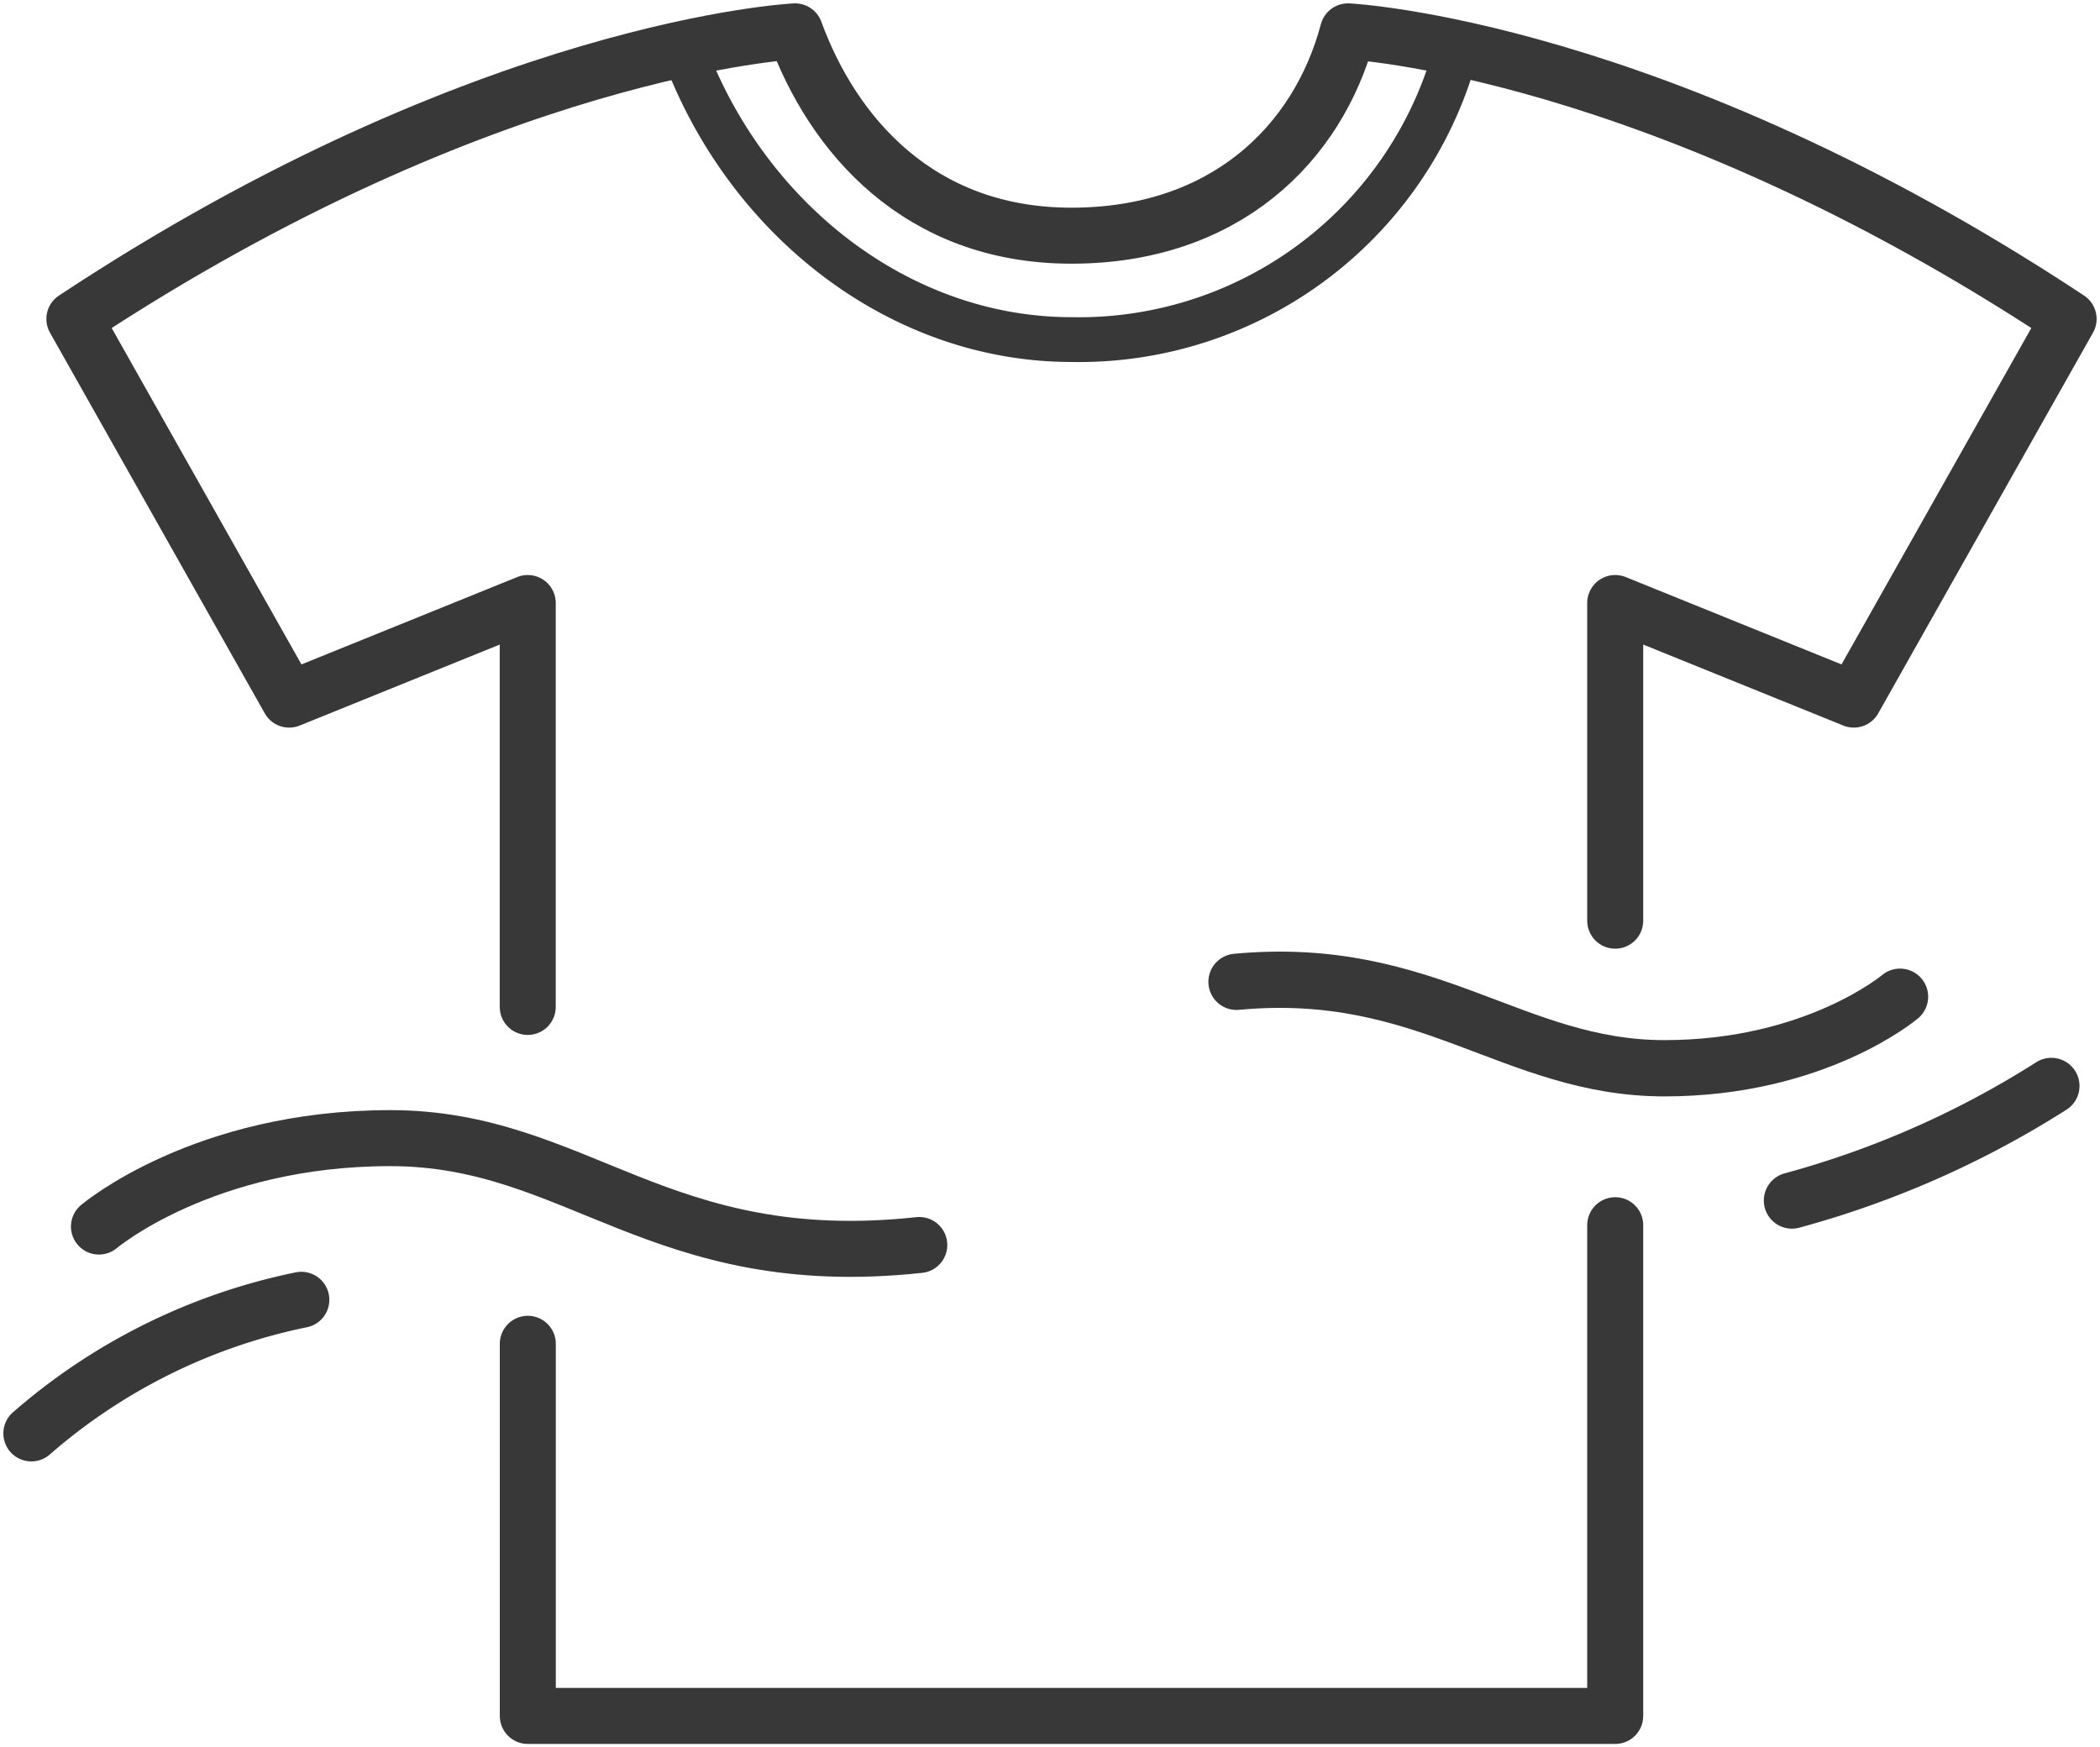
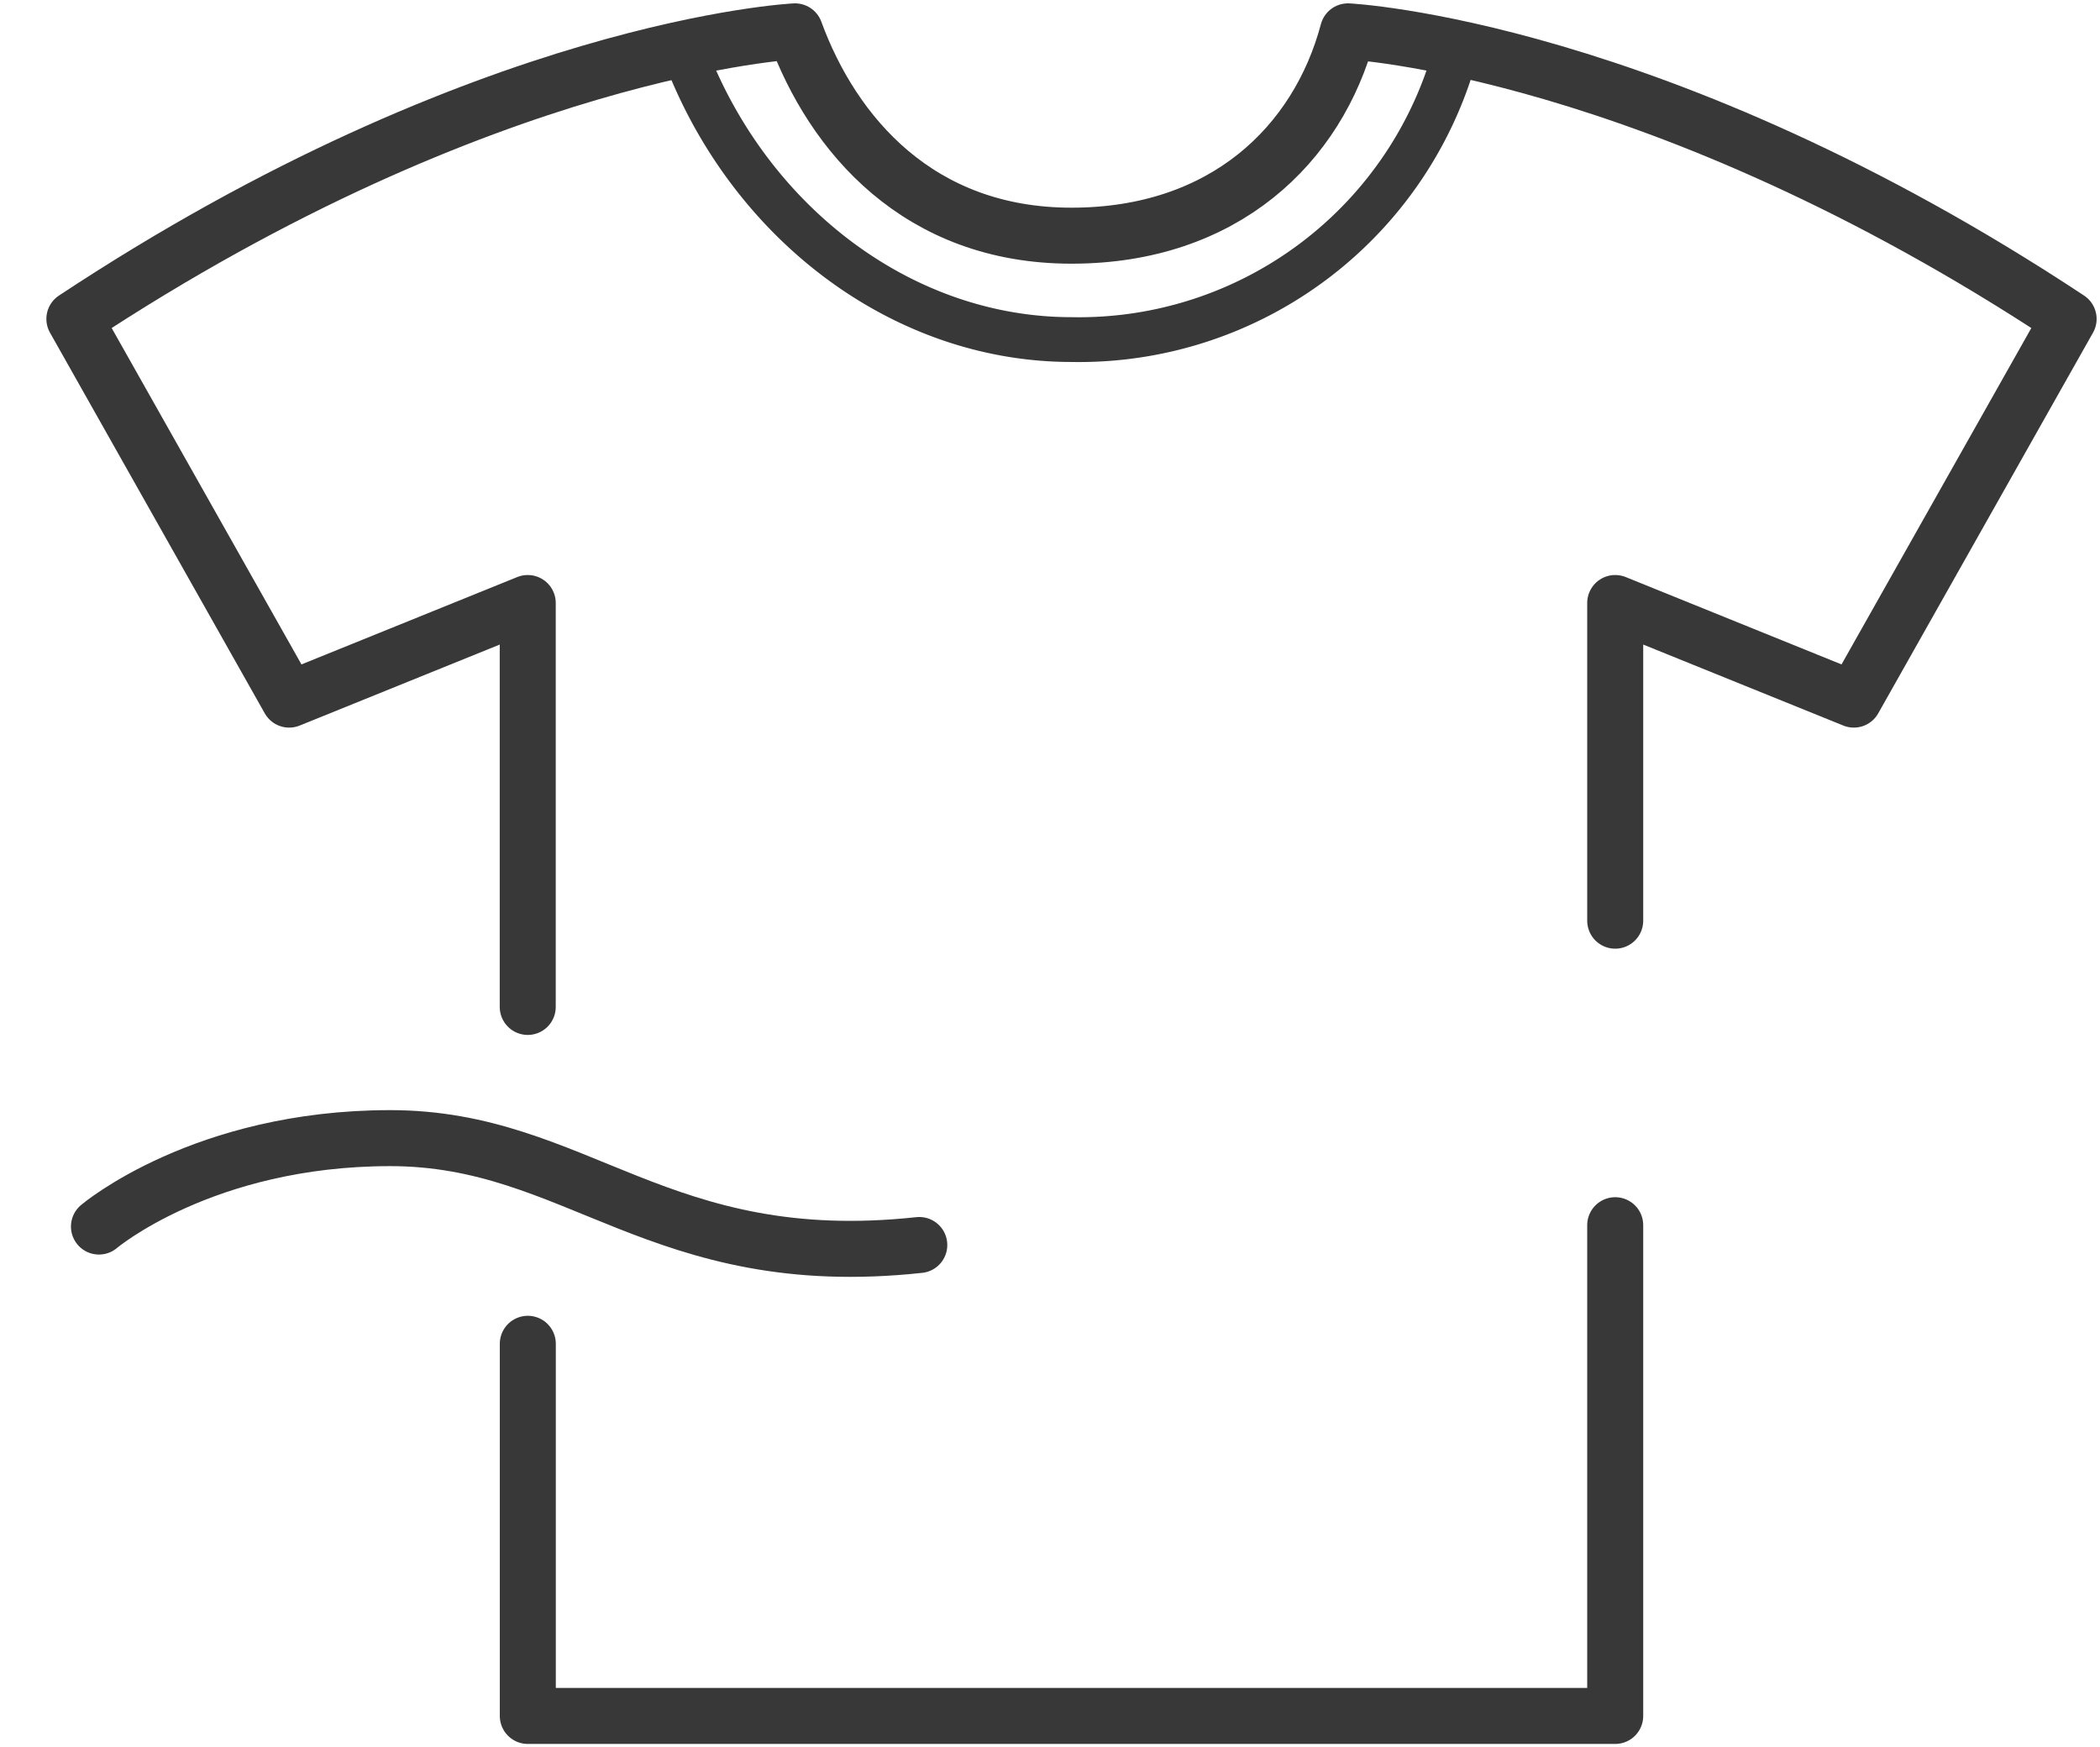
<svg xmlns="http://www.w3.org/2000/svg" id="グループ_21715" data-name="グループ 21715" width="93.735" height="78.001" viewBox="0 0 93.735 78.001">
  <defs>
    <clipPath id="clip-path">
      <rect id="長方形_6802" data-name="長方形 6802" width="93.735" height="78.001" fill="none" stroke="#383838" stroke-width="1" />
    </clipPath>
  </defs>
  <g id="グループ_21714" data-name="グループ 21714" transform="translate(0 0)" clip-path="url(#clip-path)">
    <path id="パス_98113" data-name="パス 98113" d="M3.943,49.3s4.651-3.947,13-3.947,12.012,6.027,23.616,4.771" transform="translate(0.474 5.454)" fill="none" stroke="#383838" stroke-linecap="round" stroke-linejoin="round" stroke-width="2.5" />
-     <path id="パス_98114" data-name="パス 98114" d="M78.885,39.8s-3.763,3.193-10.516,3.193-10.593-4.658-19.1-3.859" transform="translate(5.924 4.695)" fill="none" stroke="#383838" stroke-linecap="round" stroke-linejoin="round" stroke-width="2.512" />
-     <path id="パス_98115" data-name="パス 98115" d="M71.4,48.388a42.076,42.076,0,0,0,11.578-5.114" transform="translate(8.586 5.204)" fill="none" stroke="#383838" stroke-linecap="round" stroke-linejoin="round" stroke-width="2.512" />
-     <path id="パス_98116" data-name="パス 98116" d="M1.25,57.759A26.362,26.362,0,0,1,13.3,51.795" transform="translate(0.15 6.229)" fill="none" stroke="#383838" stroke-linecap="round" stroke-linejoin="round" stroke-width="2.5" />
    <path id="パス_98117" data-name="パス 98117" d="M71.74,40.95V26.769l10.651,4.312,9.587-16.994C73.561,1.909,59.811,1.25,59.811,1.25c-1.343,5.053-5.525,9.121-12.341,9.121S36.818,5.856,35.131,1.25c0,0-13.749.659-32.167,12.837l9.587,16.994L23.2,26.769V44.8" transform="translate(0.356 0.15)" fill="none" stroke="#383838" stroke-linecap="round" stroke-linejoin="round" stroke-width="2.5" />
    <path id="パス_98118" data-name="パス 98118" d="M21.03,54.117V70.73H69.567V48.823" transform="translate(2.529 5.871)" fill="none" stroke="#383838" stroke-linecap="round" stroke-linejoin="round" stroke-width="2.5" />
-     <path id="パス_98119" data-name="パス 98119" d="M27.221,1.951C30.01,9.568,36.891,14.93,44.555,14.93A17.433,17.433,0,0,0,61.749,1.921L61.675,1.9" transform="translate(3.273 0.229)" fill="none" stroke="#383838" stroke-linecap="round" stroke-linejoin="round" stroke-width="2" />
+     <path id="パス_98119" data-name="パス 98119" d="M27.221,1.951C30.01,9.568,36.891,14.93,44.555,14.93A17.433,17.433,0,0,0,61.749,1.921" transform="translate(3.273 0.229)" fill="none" stroke="#383838" stroke-linecap="round" stroke-linejoin="round" stroke-width="2" />
  </g>
</svg>